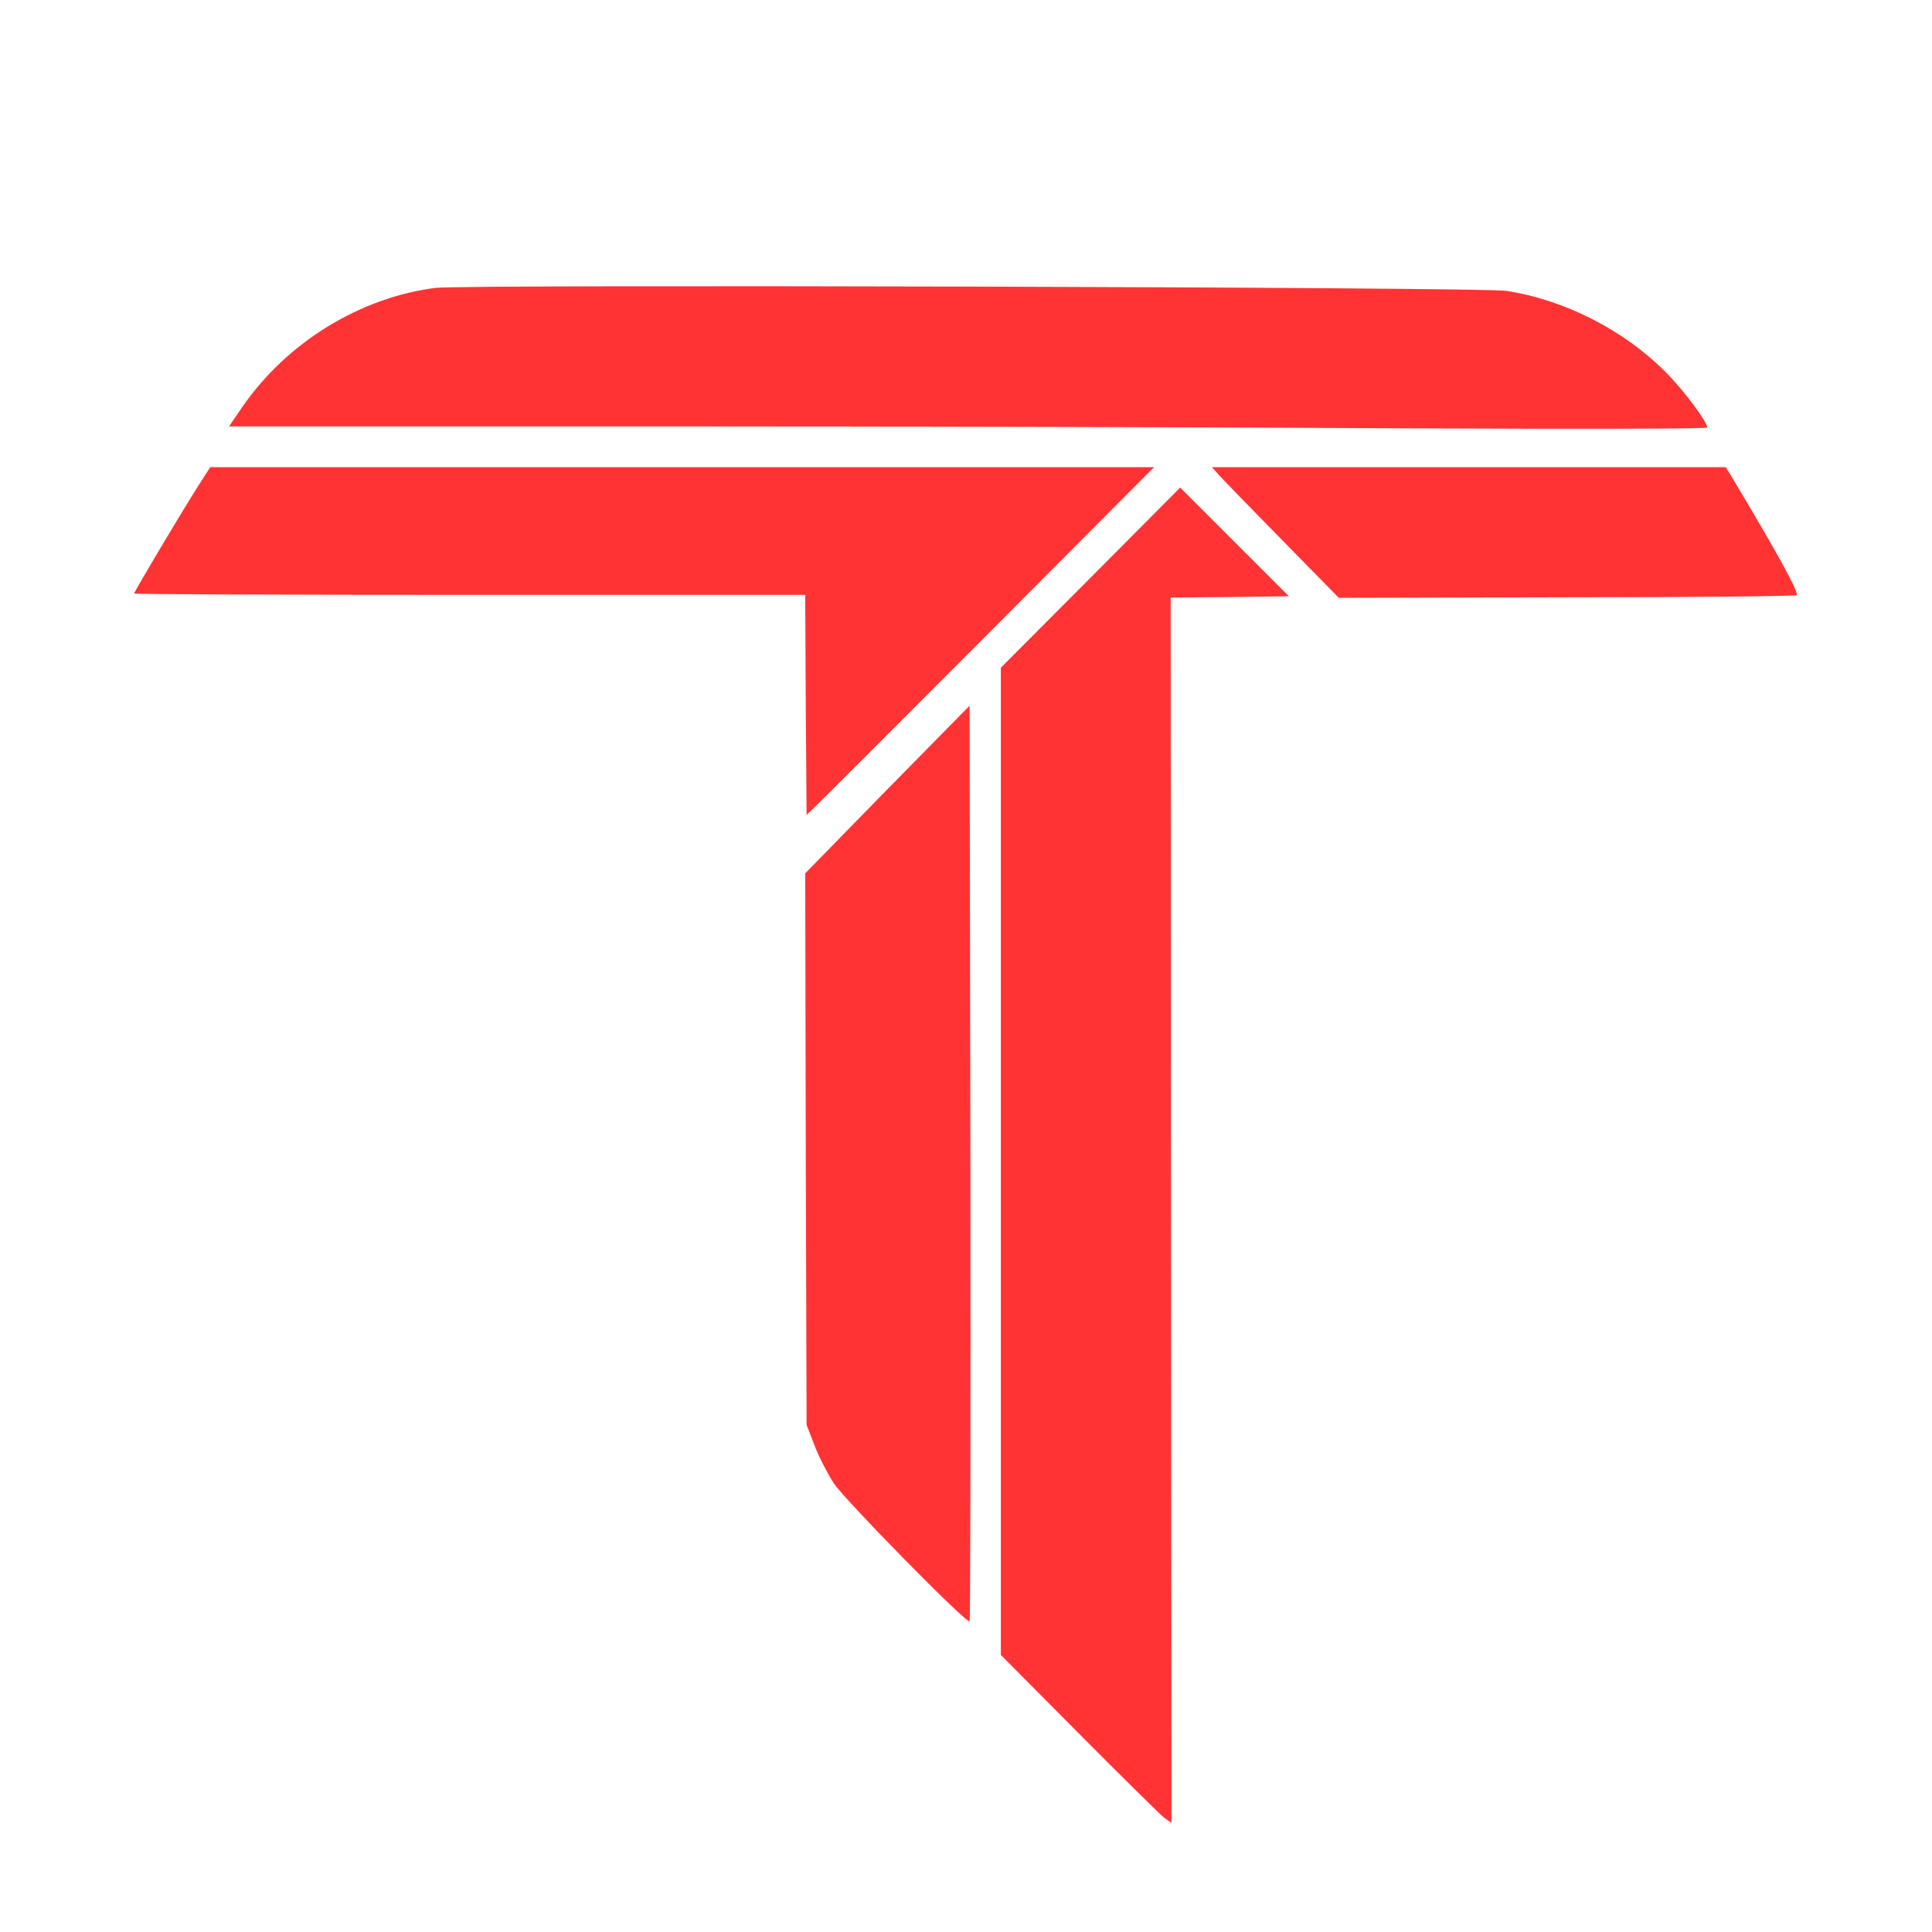
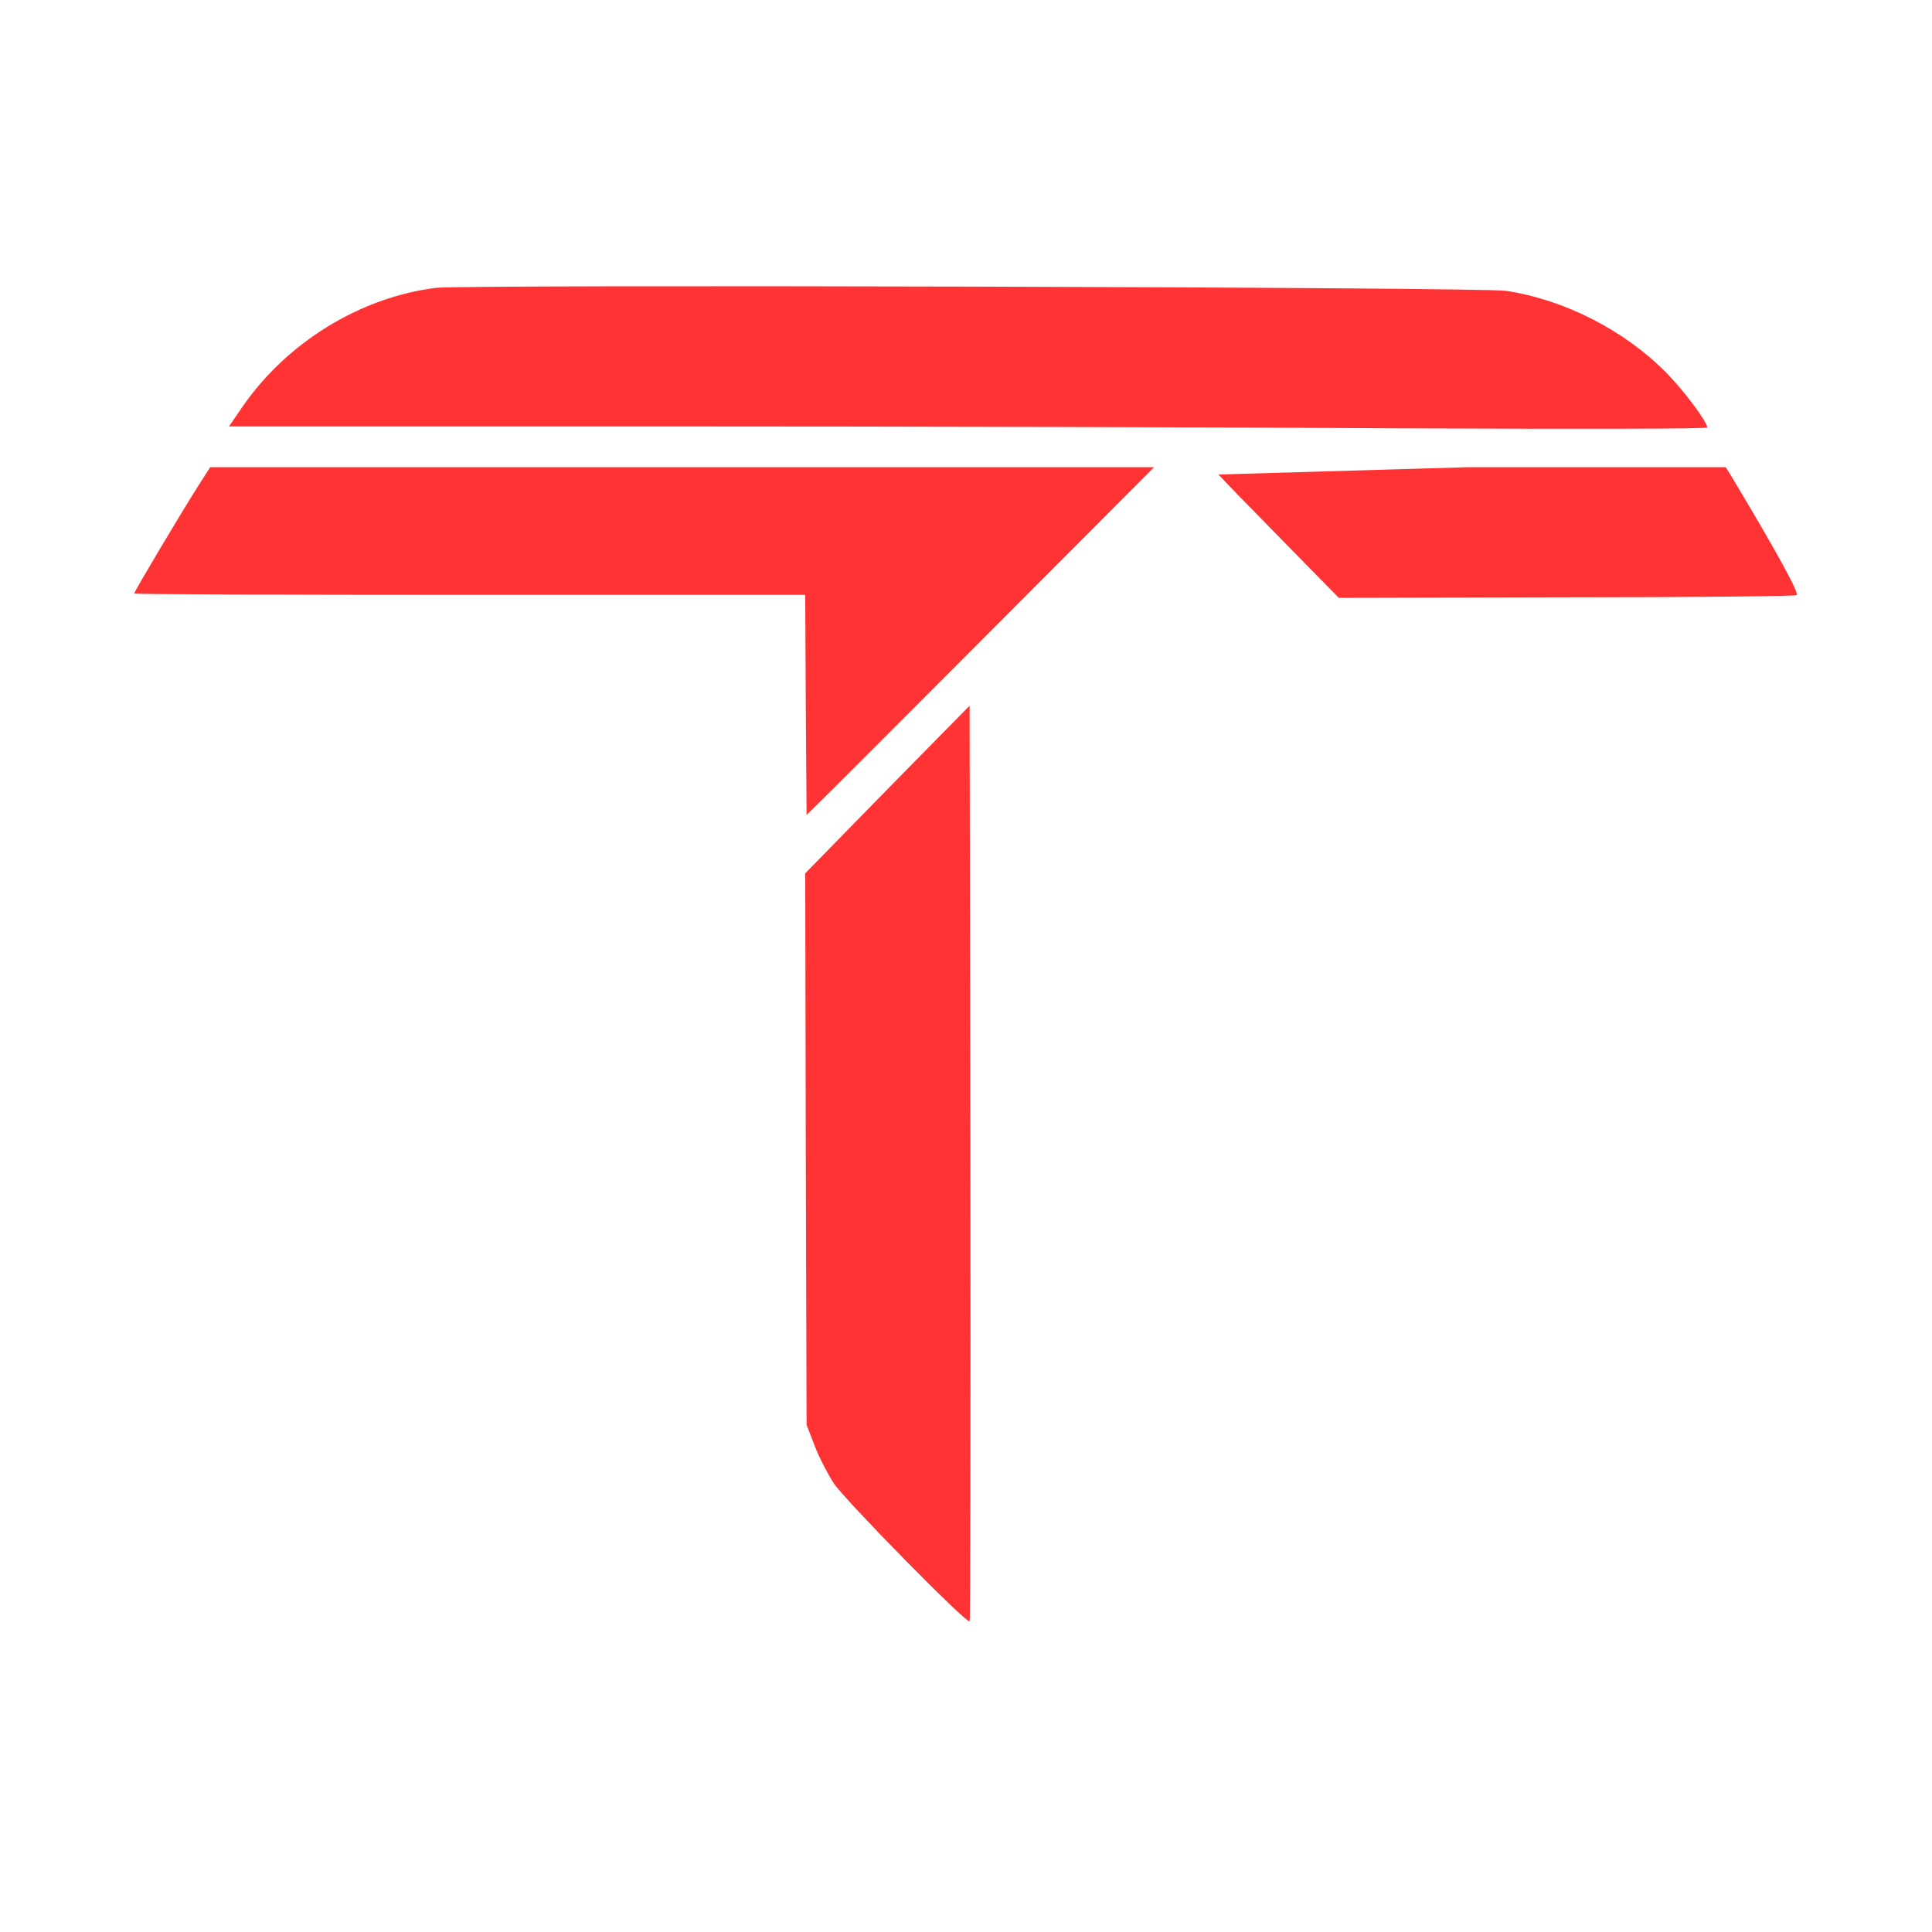
<svg xmlns="http://www.w3.org/2000/svg" width="1080" height="1080" viewBox="0 0 1080 1080" fill="none">
  <rect width="1080" height="1080" fill="white" />
  <path d="M243.589 160.917C201.368 166.233 160.514 191.292 135.607 227.286L128.014 238.372H369.947C502.988 238.372 688.88 238.828 783.194 239.436C884.796 239.891 954.354 239.739 954.354 238.98C954.354 235.791 941.445 218.477 931.27 208.15C907.881 184.609 874.773 167.6 841.968 162.588C828.907 160.462 259.384 158.943 243.589 160.917Z" fill="#FF3334" />
  <path d="M110.994 271.328C102.337 284.845 75 330.71 75 331.773C75 332.229 159.441 332.533 262.563 332.533H450.126L450.43 394.041L450.885 455.55L456.96 449.627C460.302 446.437 504.041 402.698 554.159 352.428L645.131 261.152H381.328H117.524L110.994 271.328Z" fill="#FF3334" />
-   <path d="M681.13 265.251C683.105 267.529 699.051 283.932 716.517 301.701L748.41 334.202L875.376 333.898C945.237 333.898 1003.25 333.29 1004.32 332.683C1005.83 331.62 993.837 309.598 968.17 266.77L964.677 261.151H821.005H677.485L681.13 265.251Z" fill="#FF3334" />
-   <path d="M609.603 322.966L559.485 373.236V649.189V925.143L603.225 969.186C627.221 993.333 648.635 1014.44 650.761 1016.11L654.862 1019L654.558 676.527L654.406 334.053L687.514 333.749L720.471 333.294L690.096 302.919L659.721 272.544L609.603 322.966Z" fill="#FF3334" />
+   <path d="M681.13 265.251C683.105 267.529 699.051 283.932 716.517 301.701L748.41 334.202L875.376 333.898C945.237 333.898 1003.25 333.29 1004.32 332.683C1005.83 331.62 993.837 309.598 968.17 266.77L964.677 261.151H821.005L681.13 265.251Z" fill="#FF3334" />
  <path d="M495.993 441.275L450.127 488.203L450.431 642.354L450.886 796.505L455.291 807.896C457.569 814.123 462.581 823.691 466.074 829.158C472.604 838.878 540.491 907.98 542.01 906.31C542.466 906.006 542.618 790.582 542.466 650.1L542.01 394.498L495.993 441.275Z" fill="#FF3334" />
</svg>